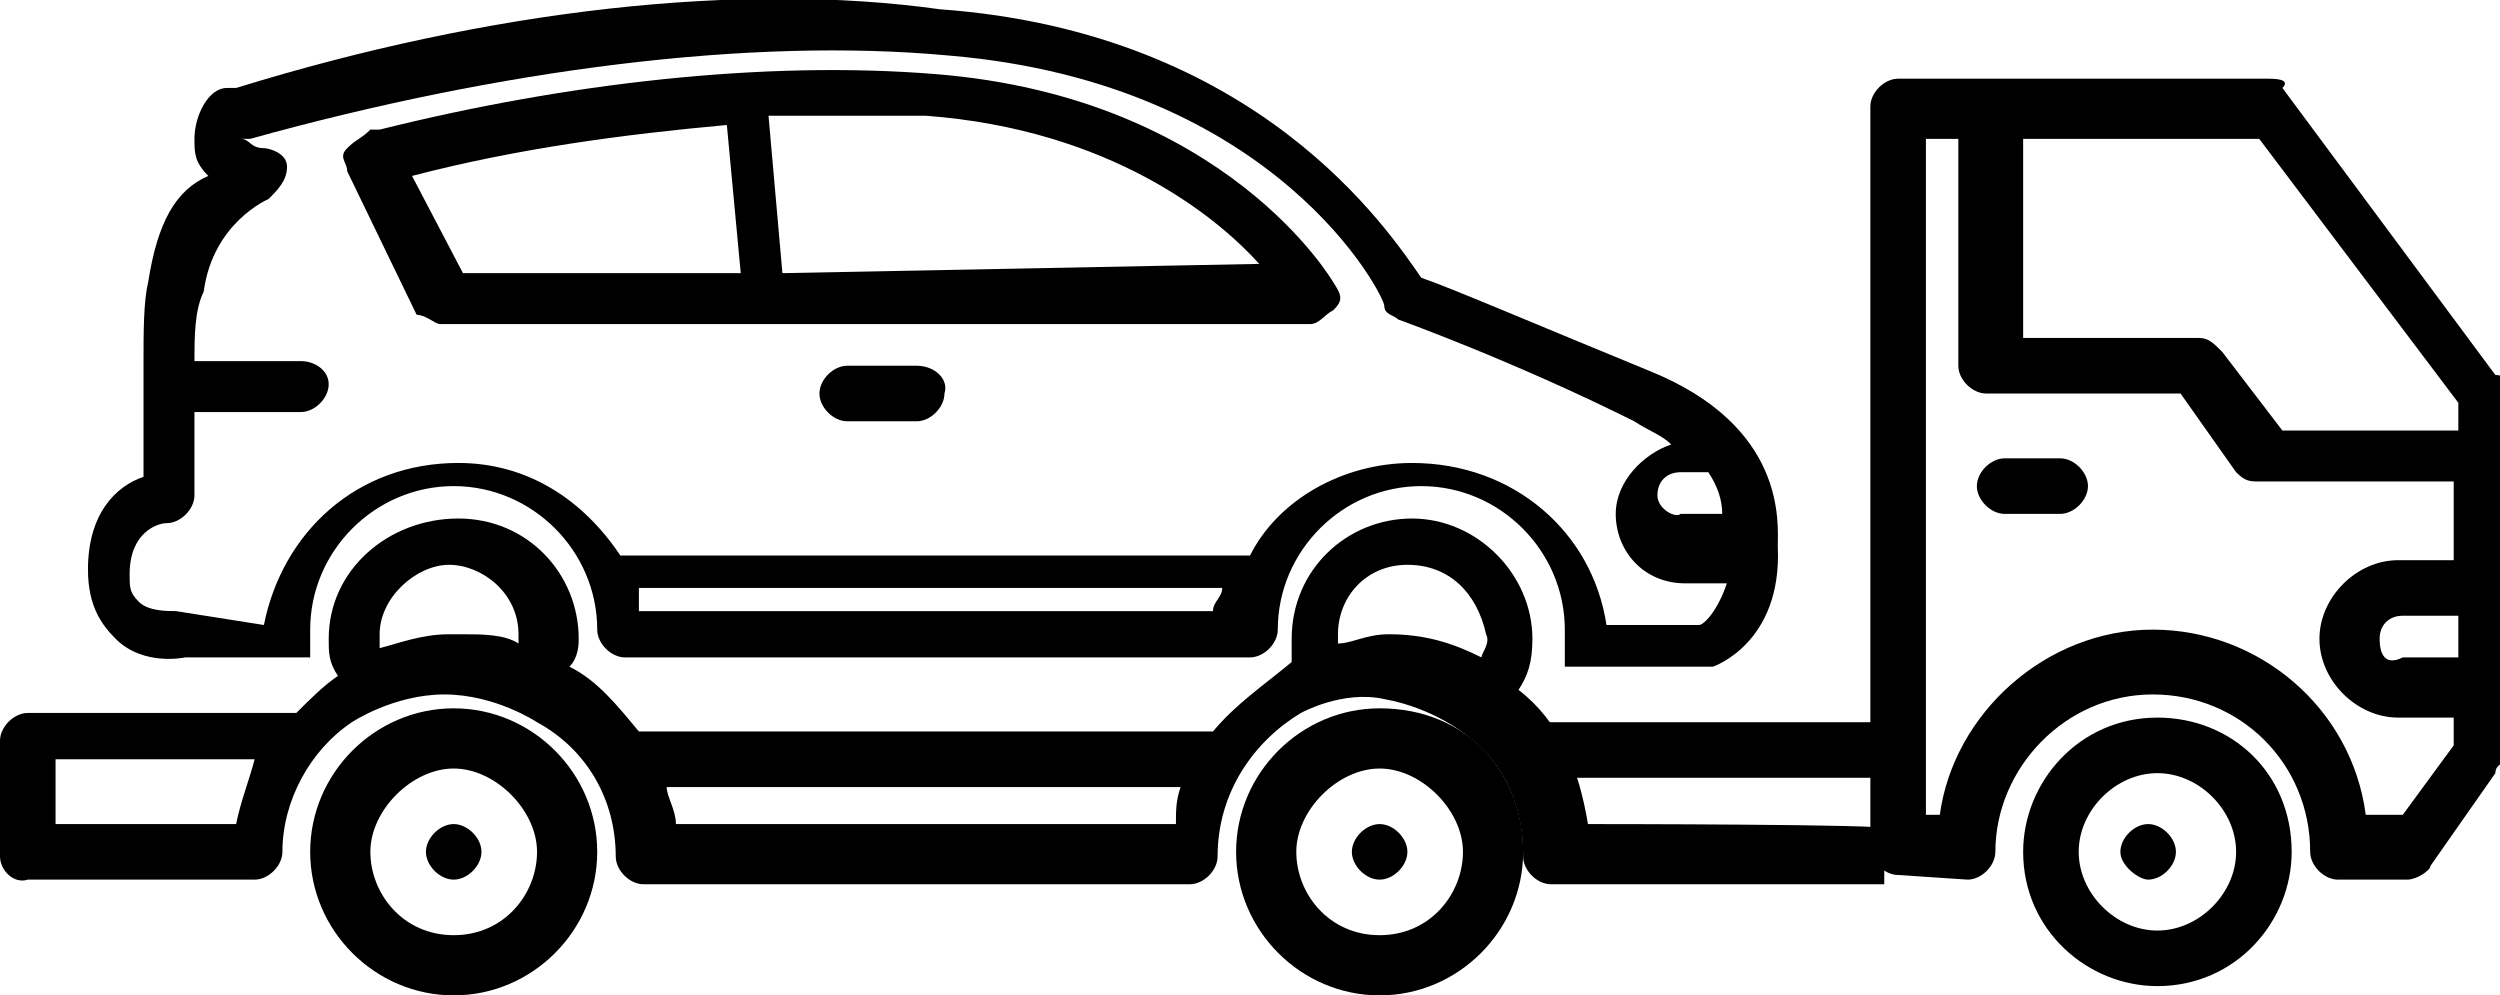
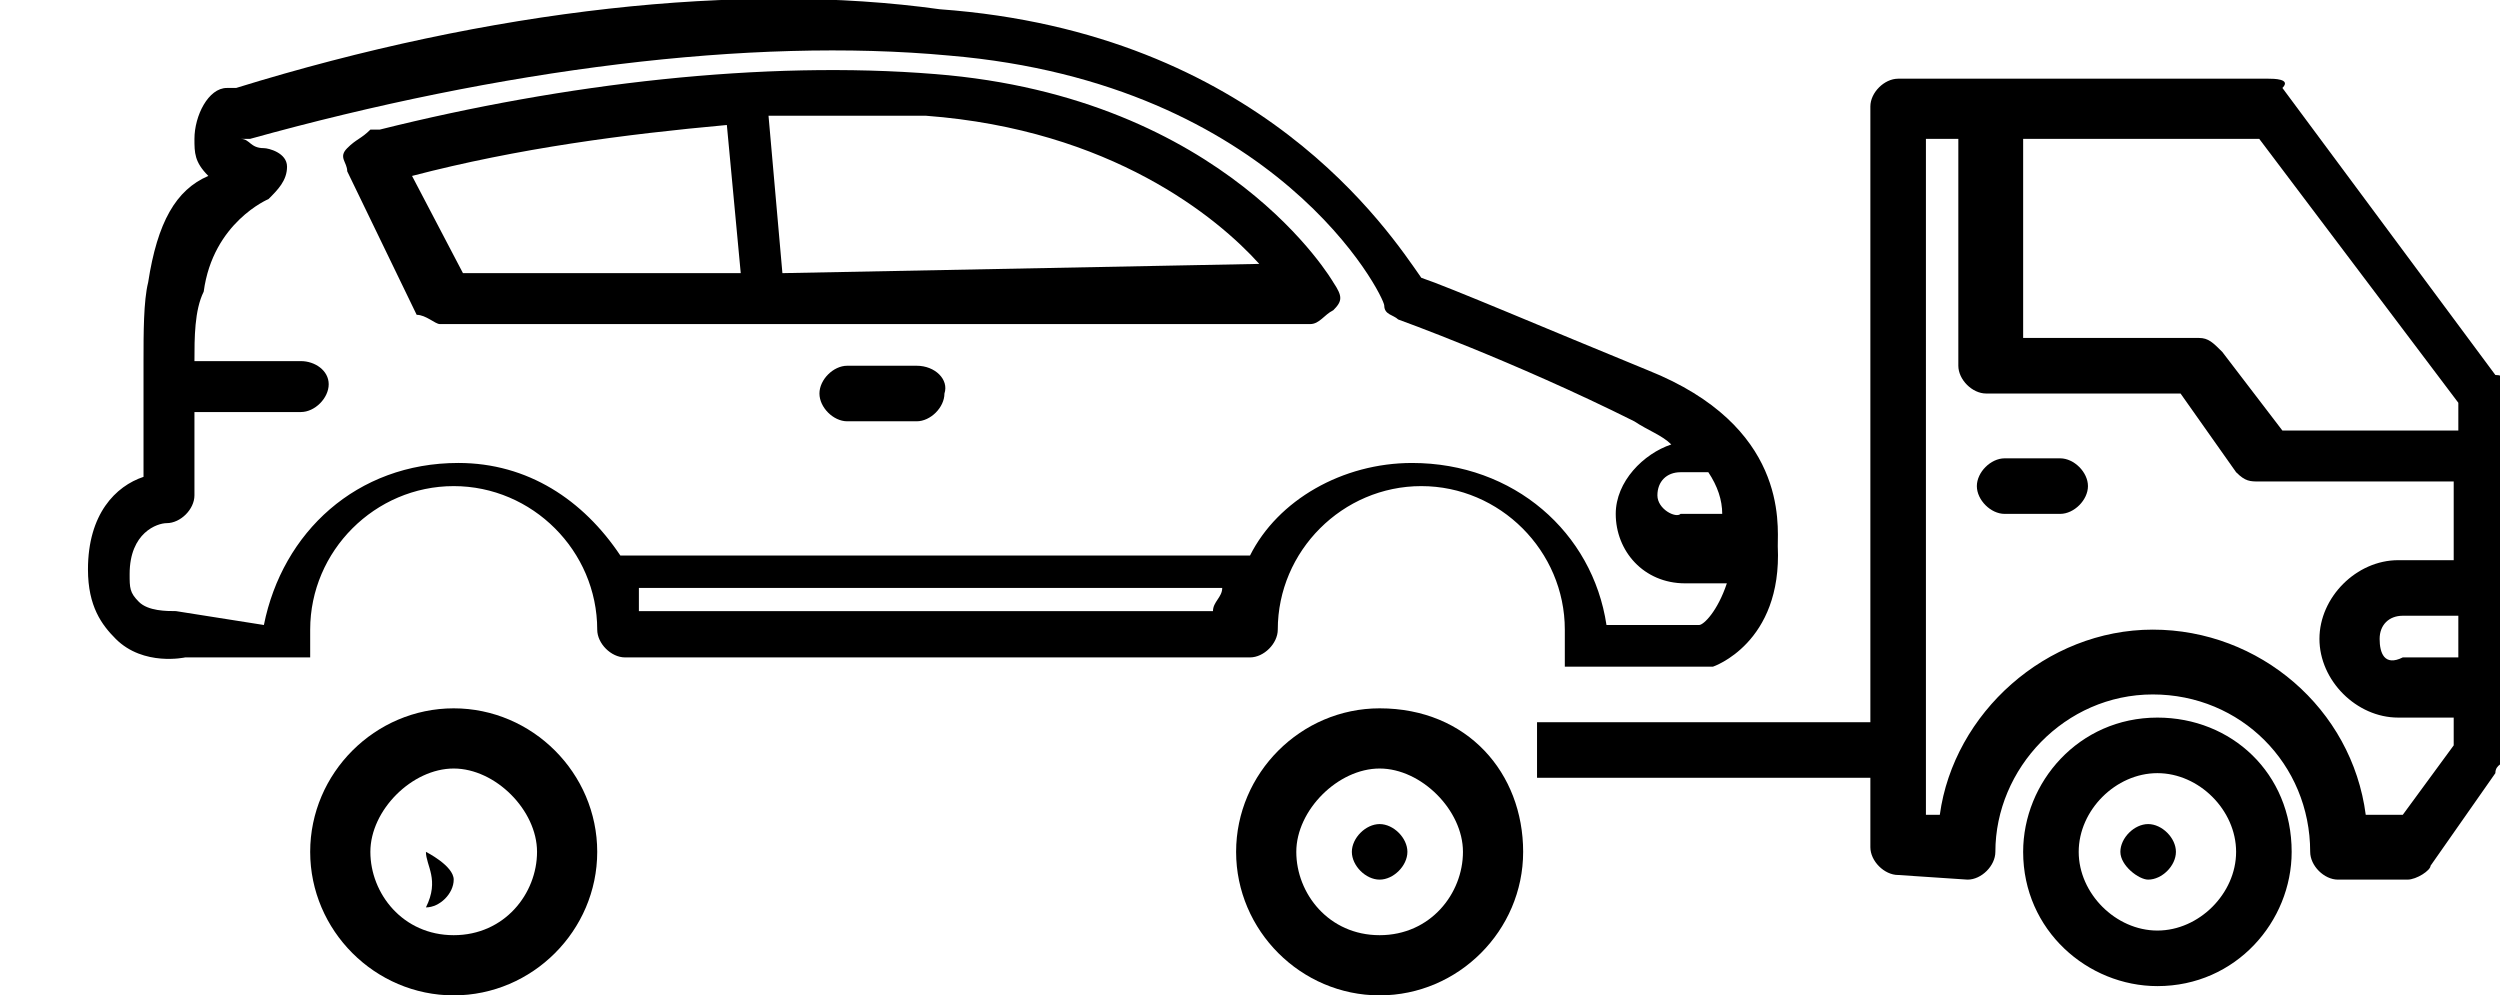
<svg xmlns="http://www.w3.org/2000/svg" version="1.1" id="Ebene_1" x="0px" y="0px" width="54px" height="21.5px" viewBox="0 0 54 21.5" style="enable-background:new 0 0 54 21.5;" xml:space="preserve">
  <path d="M9.8,20.2c-1.1,0-1.8-0.9-1.8-1.8s0.9-1.8,1.8-1.8s1.8,0.9,1.8,1.8S10.9,20.2,9.8,20.2 M9.8,15.3c-1.7,0-3.1,1.4-3.1,3.1  s1.4,3.1,3.1,3.1s3.1-1.4,3.1-3.1S11.5,15.3,9.8,15.3" />
  <path d="M29.8,20.2c-1.1,0-1.8-0.9-1.8-1.8s0.9-1.8,1.8-1.8s1.8,0.9,1.8,1.8S30.9,20.2,29.8,20.2 M29.8,15.3c-1.7,0-3.1,1.4-3.1,3.1  s1.4,3.1,3.1,3.1s3.1-1.4,3.1-3.1S31.7,15.3,29.8,15.3" />
  <path d="M35.8,10.7c0-0.3,0.2-0.5,0.5-0.5h0.6c0.2,0.3,0.3,0.6,0.3,0.9h-0.9C36.2,11.2,35.8,11,35.8,10.7 M6.2,14.2L6.2,14.2h0.3  c0,0,0,0,0.2,0l0,0v-0.2v-0.2v-0.2c0-1.7,1.4-3.1,3.1-3.1s3.1,1.4,3.1,3.1c0,0.3,0.3,0.6,0.6,0.6h13.5c0.3,0,0.6-0.3,0.6-0.6  c0-1.7,1.4-3.1,3.1-3.1c1.7,0,3.1,1.4,3.1,3.1v0.2v0.2v0.2c0,0,0,0,0,0.2h0.2H34h0.2h2.6h0.2c0,0,1.5-0.5,1.4-2.6  c0-0.5,0.2-2.6-2.8-3.8c-2.2-0.9-4.3-1.8-4.9-2C30,5,27.2,0.7,20.3,0.2c-4.3-0.6-9.7,0-15.2,1.7H4.9C4.5,1.9,4.2,2.5,4.2,3  c0,0.3,0,0.5,0.3,0.8C3.8,4.1,3.4,4.8,3.2,6.1C3.1,6.5,3.1,7.2,3.1,7.8v1.1v1.4c-0.6,0.2-1.2,0.8-1.2,2c0,0.8,0.3,1.2,0.6,1.5  C3.1,14.4,4,14.2,4,14.2L6.2,14.2 M13.8,12.7h12.6c0,0.2-0.2,0.3-0.2,0.5H13.8V12.7 M3.8,13.2c-0.2,0-0.6,0-0.8-0.2  c-0.2-0.2-0.2-0.3-0.2-0.6c0-0.9,0.6-1.1,0.8-1.1c0.3,0,0.6-0.3,0.6-0.6c0,0,0-0.8,0-1.8h2.3c0.3,0,0.6-0.3,0.6-0.6  c0-0.3-0.3-0.5-0.6-0.5H4.2c0-0.5,0-1.1,0.2-1.5c0.2-1.5,1.4-2,1.4-2C6,4.1,6.2,3.9,6.2,3.6S5.8,3.2,5.7,3.2C5.4,3.2,5.4,3,5.2,3  l0,0h0.2c5.4-1.5,10.8-2.2,15.1-1.8c7.1,0.6,9.4,5.2,9.4,5.4s0.2,0.2,0.3,0.3c0,0,2.5,0.9,5.1,2.2c0.3,0.2,0.6,0.3,0.8,0.5  c-0.6,0.2-1.2,0.8-1.2,1.5c0,0.8,0.6,1.5,1.5,1.5h0.9c-0.2,0.6-0.5,0.9-0.6,0.9h-2c-0.3-2-2-3.5-4.2-3.5c-1.5,0-2.9,0.8-3.5,2H13.4  c-0.8-1.2-2-2-3.5-2c-2.2,0-3.8,1.5-4.2,3.5L3.8,13.2" />
  <path d="M16.9,5.9l-0.3-3.4c1.2,0,2.3,0,3.4,0c4,0.3,6.3,2.2,7.2,3.2L16.9,5.9 M8.9,3.8c2.3-0.6,4.6-0.9,6.8-1.1L16,5.9h-6L8.9,3.8   M20.2,1.6c-3.7-0.3-8,0.2-12,1.2H8C7.8,3,7.7,3,7.5,3.2s0,0.3,0,0.5l1.5,3.1C9.2,6.8,9.4,7,9.5,7h18.8c0.2,0,0.3-0.2,0.5-0.3  c0.2-0.2,0.2-0.3,0-0.6C28.8,6.1,26.5,2.1,20.2,1.6" />
  <path d="M19.8,7.9h-1.5c-0.3,0-0.6,0.3-0.6,0.6c0,0.3,0.3,0.6,0.6,0.6h1.5c0.3,0,0.6-0.3,0.6-0.6C20.5,8.2,20.2,7.9,19.8,7.9" />
  <path d="M46.6,20.1c-0.9,0-1.7-0.8-1.7-1.7s0.8-1.7,1.7-1.7s1.7,0.8,1.7,1.7S47.5,20.1,46.6,20.1 M46.6,15.5c-1.7,0-2.9,1.4-2.9,2.9  c0,1.7,1.4,2.9,2.9,2.9c1.7,0,2.9-1.4,2.9-2.9C49.5,16.7,48.2,15.5,46.6,15.5" />
  <path d="M48,7.6c-0.2-0.2-0.3-0.3-0.5-0.3h-3.8V3h5.1l4.3,5.7v0.6h-3.8L48,7.6 M41.5,3h0.8v4.9c0,0.3,0.3,0.6,0.6,0.6h4.2l1.2,1.7  c0.2,0.2,0.3,0.2,0.5,0.2h4.2v1.7h-1.2c-0.9,0-1.7,0.8-1.7,1.7s0.8,1.7,1.7,1.7h1.2v0.6l-1.1,1.5h-0.8c-0.3-2.3-2.3-4-4.6-4  c-2.3,0-4.3,1.8-4.6,4h-0.3V3 M51.4,13.8c0-0.3,0.2-0.5,0.5-0.5h1.2v0.9h-1.2C51.5,14.4,51.4,14.1,51.4,13.8 M42.5,19  c0.3,0,0.6-0.3,0.6-0.6c0-1.8,1.5-3.4,3.4-3.4s3.4,1.5,3.4,3.4c0,0.3,0.3,0.6,0.6,0.6H52c0.2,0,0.5-0.2,0.5-0.3l1.4-2  c0-0.2,0.2-0.2,0.2-0.3v-8c0-0.2,0-0.3-0.2-0.3l-4.6-6.2c0.2-0.2-0.2-0.2-0.3-0.2h-8c-0.3,0-0.6,0.3-0.6,0.6v16  c0,0.3,0.3,0.6,0.6,0.6L42.5,19" />
  <path d="M44.5,9.9h-1.2c-0.3,0-0.6,0.3-0.6,0.6s0.3,0.6,0.6,0.6h1.2c0.3,0,0.6-0.3,0.6-0.6S44.8,9.9,44.5,9.9" />
  <path d="M45.8,18.4c0-0.3,0.3-0.6,0.6-0.6c0.3,0,0.6,0.3,0.6,0.6c0,0.3-0.3,0.6-0.6,0.6C46.2,19,45.8,18.7,45.8,18.4" />
-   <path d="M9.2,18.4c0-0.3,0.3-0.6,0.6-0.6s0.6,0.3,0.6,0.6c0,0.3-0.3,0.6-0.6,0.6C9.5,19,9.2,18.7,9.2,18.4" />
+   <path d="M9.2,18.4s0.6,0.3,0.6,0.6c0,0.3-0.3,0.6-0.6,0.6C9.5,19,9.2,18.7,9.2,18.4" />
  <path d="M29.2,18.4c0-0.3,0.3-0.6,0.6-0.6s0.6,0.3,0.6,0.6c0,0.3-0.3,0.6-0.6,0.6S29.2,18.7,29.2,18.4" />
  <polyline points="33.2,15.6 41.2,15.6 41.2,16.8 33.2,16.8 33.2,15.6 " />
-   <path d="M34.3,17.8c-0.2-1.2-0.6-2.2-1.5-2.9c0.2-0.3,0.3-0.6,0.3-1.1c0-1.4-1.2-2.6-2.6-2.6c-1.4,0-2.6,1.1-2.6,2.6  c0,0.2,0,0.3,0,0.5c-0.6,0.5-1.2,0.9-1.7,1.5H13.8c-0.5-0.6-0.9-1.1-1.5-1.4c0.2-0.2,0.2-0.5,0.2-0.6c0-1.4-1.1-2.6-2.6-2.6  s-2.8,1.1-2.8,2.6c0,0.3,0,0.5,0.2,0.8c-0.3,0.2-0.6,0.5-0.9,0.8H0.6c-0.3,0-0.6,0.3-0.6,0.6v2.5c0,0.3,0.3,0.6,0.6,0.5h4.9  c0.3,0,0.6-0.3,0.6-0.6c0-1.1,0.6-2.2,1.5-2.8c0,0,0.9-0.6,2-0.6s2,0.6,2,0.6c1.1,0.6,1.7,1.7,1.7,2.9c0,0.3,0.3,0.6,0.6,0.6h11.8  c0.3,0,0.6-0.3,0.6-0.6c0-1.4,0.8-2.5,1.8-3.1c0,0,0.9-0.5,1.8-0.3c1.1,0.2,1.8,0.8,1.8,0.8c0.8,0.6,1.2,1.5,1.2,2.6  c0,0.3,0.3,0.6,0.6,0.6h7.2v-1.2C41.1,17.8,34.3,17.8,34.3,17.8z M5.1,17.8H1.2v-1.4h4.3C5.4,16.8,5.2,17.3,5.1,17.8z M11.2,13.9  c-0.3-0.2-0.8-0.2-1.2-0.2H9.7c-0.6,0-1.1,0.2-1.5,0.3c0-0.2,0-0.2,0-0.3c0-0.8,0.8-1.5,1.5-1.5s1.5,0.6,1.5,1.5V13.9z M25.4,17.8  H14.6c0-0.3-0.2-0.6-0.2-0.8h11.1C25.4,17.3,25.4,17.5,25.4,17.8z M32,14.2c-0.6-0.3-1.2-0.5-2-0.5c-0.5,0-0.8,0.2-1.1,0.2v-0.2  c0-0.8,0.6-1.5,1.5-1.5c0.9,0,1.5,0.6,1.7,1.5C32.2,13.9,32,14.1,32,14.2z" />
</svg>